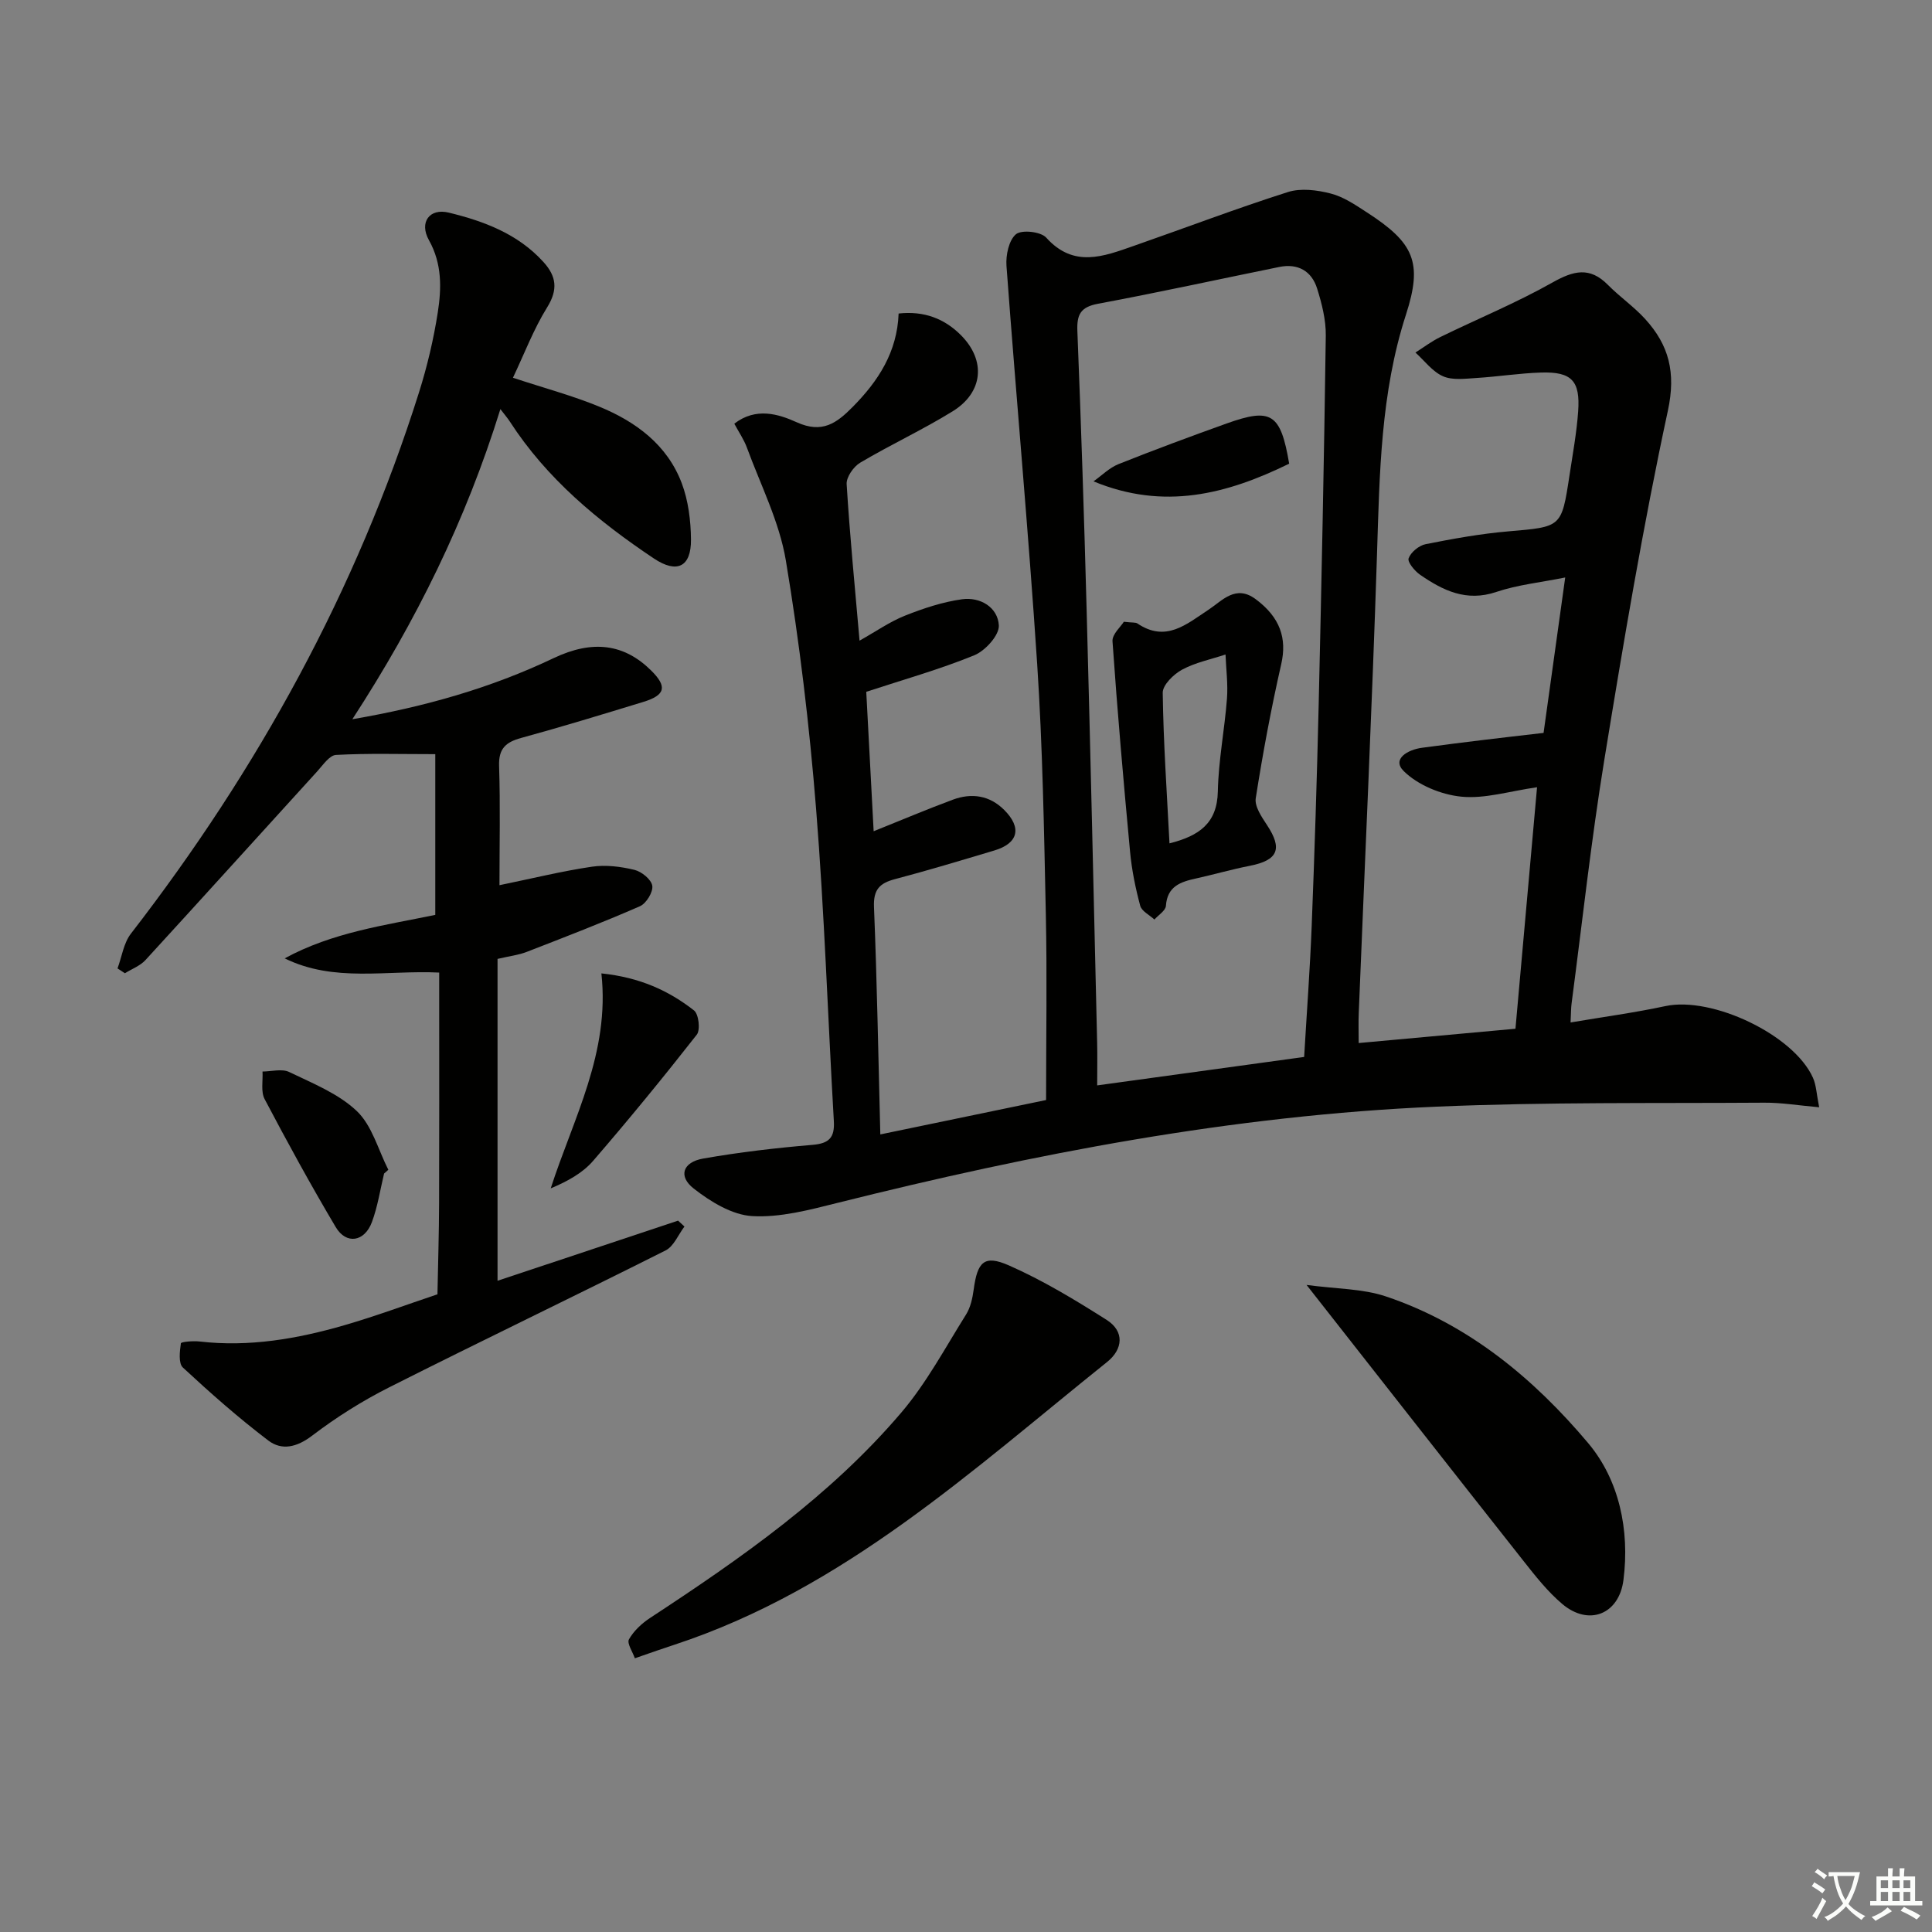
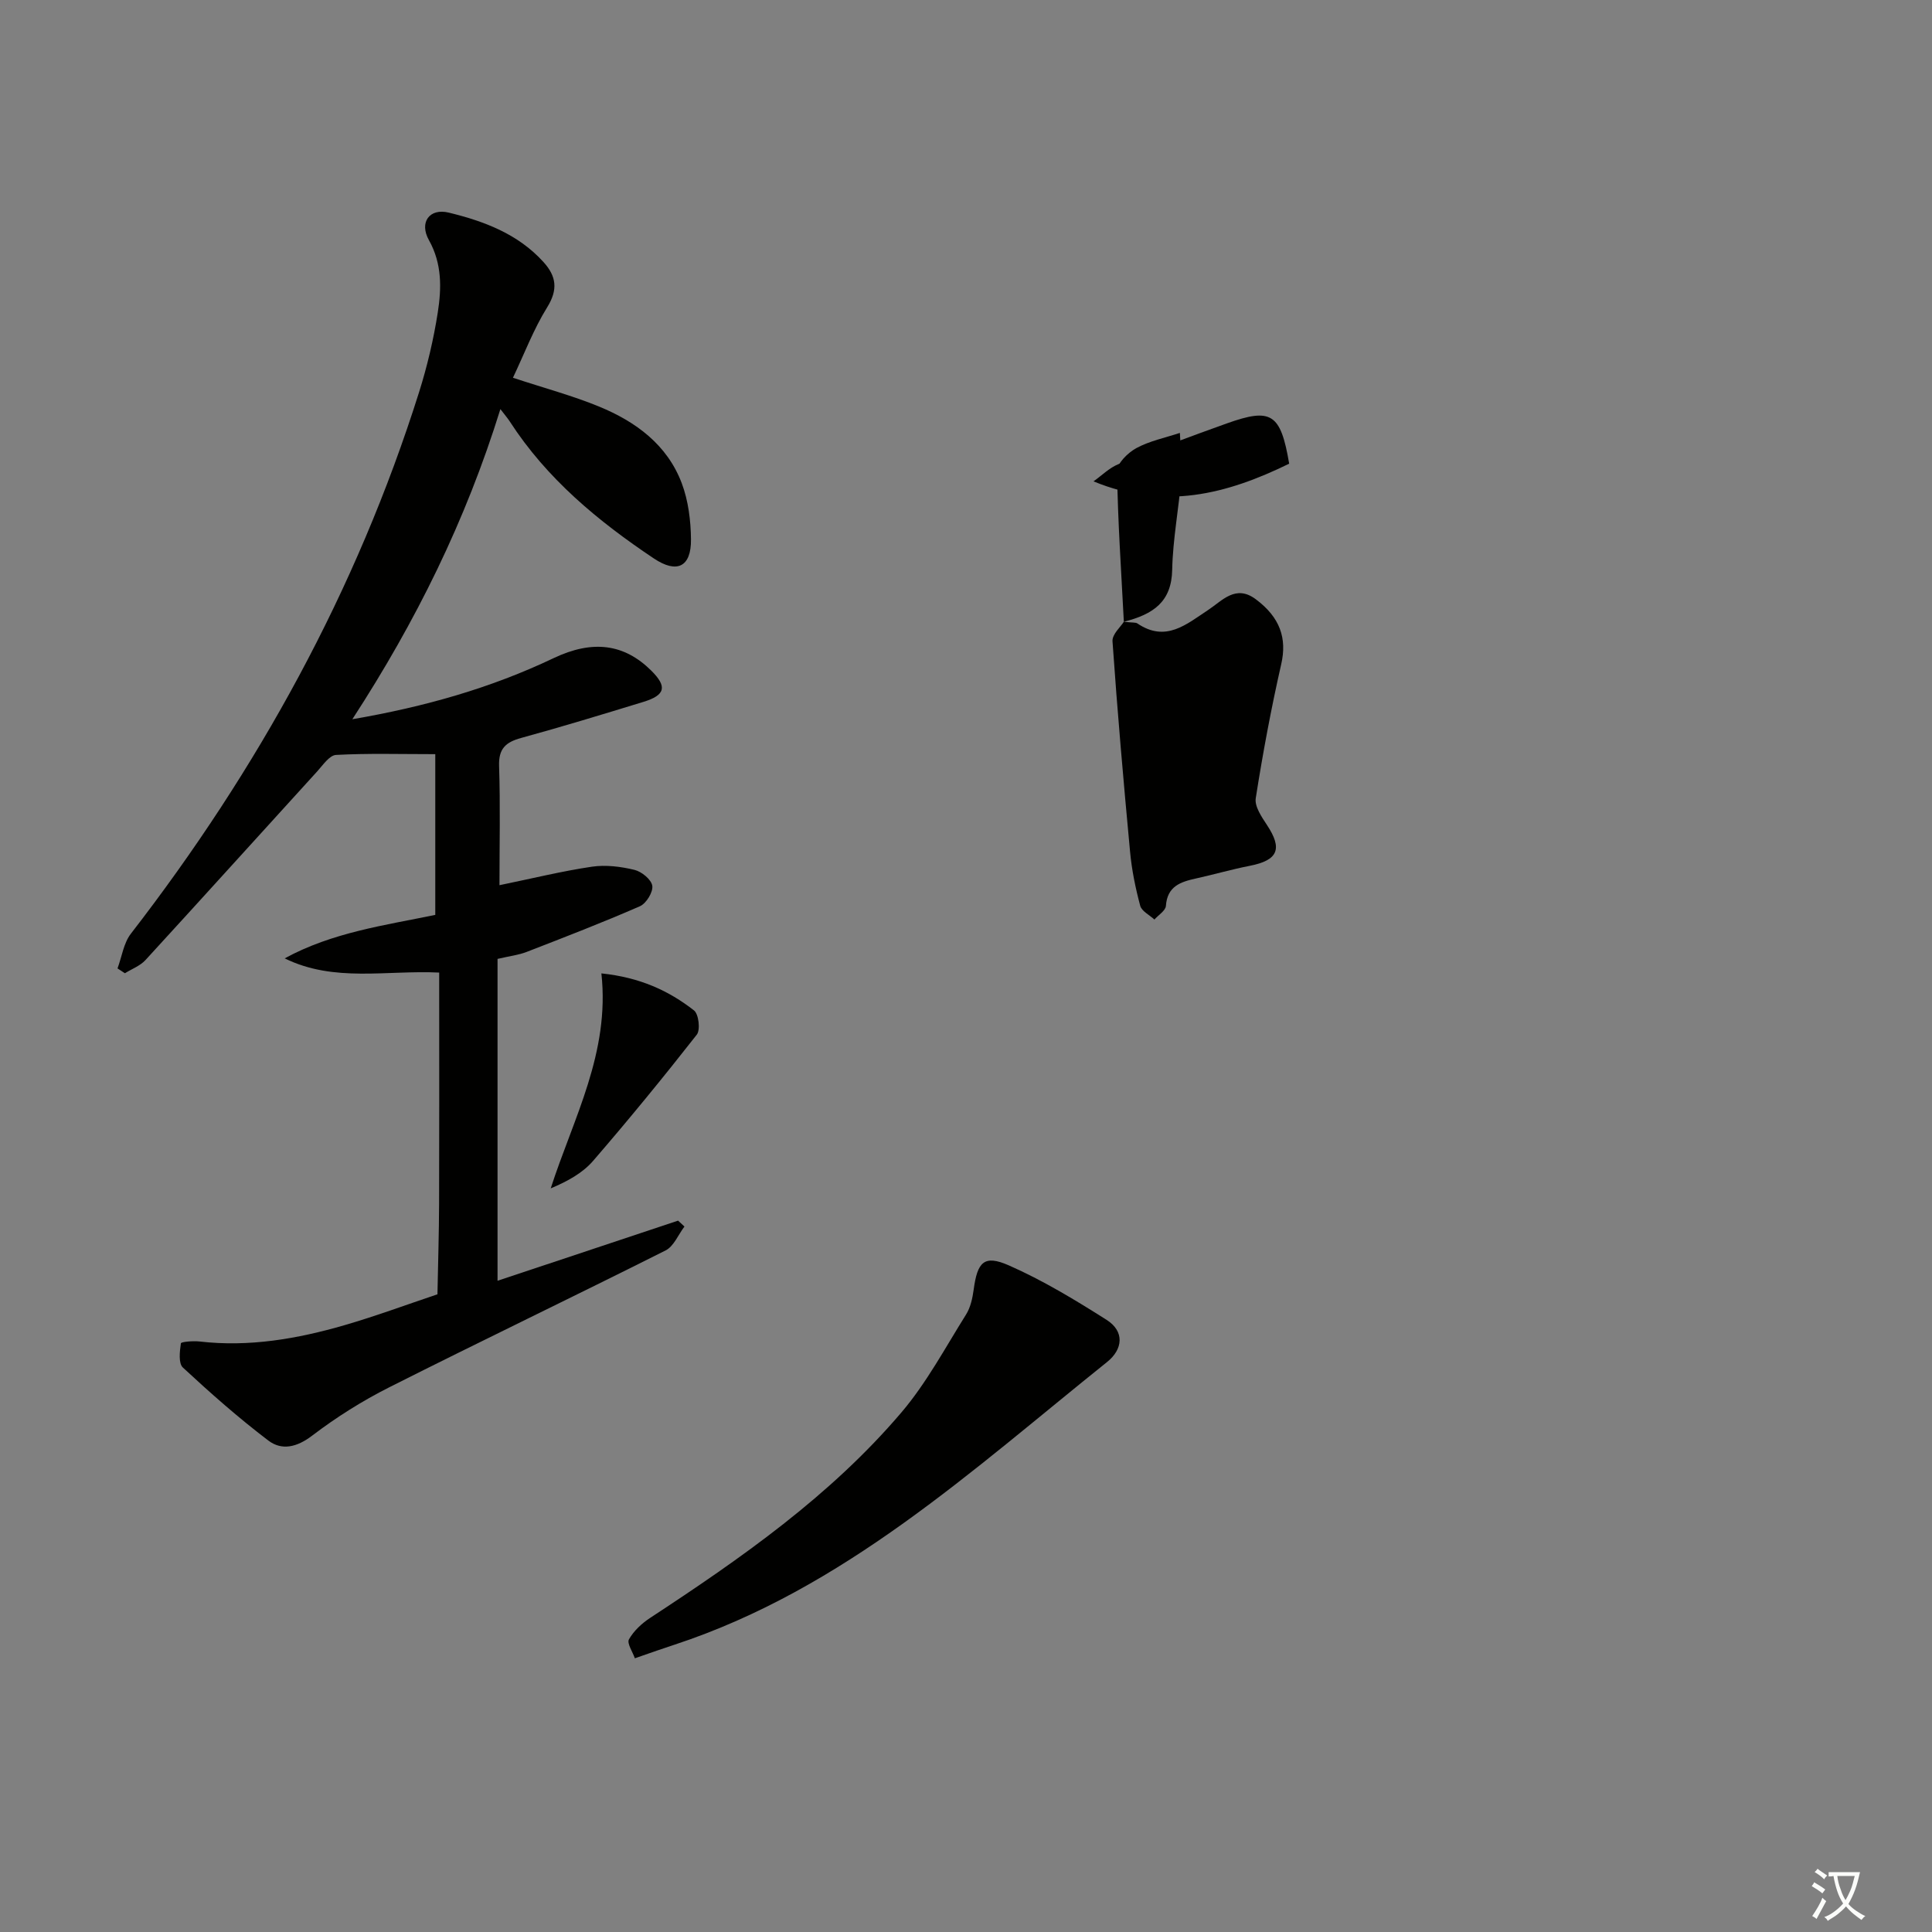
<svg xmlns="http://www.w3.org/2000/svg" enable-background="new 0 0 400 400" viewBox="0 0 400 400">
  <rect x="0" y="0" width="400" height="400" fill="#808080" stroke="none" />
  <path d="m377.9 391.2c-.2.3-.4.5-.6.8-.7-.6-1.4-1-2.2-1.5.2-.3.4-.5.5-.8.6.4 1.4.8 2.3 1.5zm-1.8 6.1c-.2-.2-.5-.4-.9-.6.4-.6.8-1.2 1.2-1.9s.7-1.3.9-1.9c.3.3.5.5.8.7-.7 1.3-1.4 2.6-2 3.7zm2.2-9c-.3.3-.5.5-.6.8-.6-.6-1.3-1.1-2-1.5.3-.3.5-.5.6-.7.6.5 1.3.9 2 1.4zm.3.2v-.9h2 4.5c-.3 1.3-.6 2.5-1 3.6s-.9 2.1-1.4 3c.4.5 1 1 1.6 1.4s1.2.8 1.9 1.1c-.3.2-.5.4-.8.8-.4-.3-1-.7-1.6-1.2s-1.2-1.1-1.6-1.6c-.5.6-1.1 1.1-1.7 1.6s-1.4.9-2.1 1.4c-.1-.3-.3-.5-.7-.8.6-.2 1.2-.5 1.9-1s1.4-1.1 2-1.8c-.5-.8-.9-1.6-1.2-2.5s-.6-2-.8-3.2c-.4.1-.7.1-1 .1zm2.5 2.7c.3 1 .7 1.7 1 2.2.3-.5.6-1.1 1-2s.6-1.9.9-3h-3.2-.4c.1.9.3 1.8.7 2.8z" fill="#fbfcfa" />
-   <path d="m396.5 388.5v1.5 3.6h1.5v.9c-.4 0-1 0-1.7 0h-7.9c-.5 0-.9 0-1.2 0v-.9h1.3v-3.5c0-.7 0-1.2 0-1.6h2.4c0-.8 0-1.4 0-1.7h1c0 .3-.1.8-.1 1.7h1.5c0-.8 0-1.4 0-1.7h1c0 .3-.1.9-.1 1.7zm-8.2 9.2c-.2-.3-.5-.5-.8-.8.8-.3 1.4-.6 1.9-.9s1-.7 1.4-1.1c.3.3.6.5.9.8-1.6 1-2.8 1.6-3.4 2zm2.6-6.8v-1.6h-1.5v1.6zm0 2.7v-1.9h-1.5v1.9zm2.4-2.7v-1.6h-1.5v1.6zm0 2.7v-1.9h-1.5v1.9zm.2 2 .7-.8c.4.2.9.5 1.6.8s1.3.7 1.8 1c-.3.3-.5.6-.8.8-.4-.3-1.5-1-3.3-1.8zm2-4.7v-1.6h-1.4v1.6zm0 2.7v-1.9h-1.4v1.9z" fill="#fbfcfa" />
  <g fill="#010100">
-     <path d="m281.3 215.95c11.05-1.01 21.57-1.97 32.46-2.96 1.49-16.67 2.95-32.98 4.47-50-5.71.81-10.81 2.44-15.69 1.95-4.19-.42-8.99-2.4-11.92-5.3-2.52-2.5.85-4.43 3.79-4.82 4.12-.56 8.24-1.08 12.36-1.58 4.11-.5 8.23-.97 12.81-1.5 1.46-10.5 2.92-20.96 4.48-32.18-5.09 1.03-9.86 1.51-14.28 3-6.18 2.09-11.03-.3-15.76-3.56-1.13-.78-2.66-2.64-2.38-3.41.46-1.26 2.13-2.64 3.5-2.92 5.68-1.13 11.41-2.17 17.18-2.66 10.95-.95 10.98-.78 12.61-11.48.67-4.43 1.49-8.87 1.81-13.33.46-6.37-1.34-8.26-7.67-8.07-4.48.14-8.93.85-13.41 1.13-2.31.14-4.92.51-6.9-.36-2.2-.96-3.83-3.22-5.71-4.91 1.71-1.08 3.34-2.33 5.15-3.21 7.74-3.78 15.74-7.07 23.22-11.29 4.35-2.45 7.71-3.33 11.48.49 2.45 2.48 5.38 4.5 7.71 7.06 4.93 5.42 6.41 11.07 4.71 18.97-5.16 23.97-9.23 48.19-13.18 72.41-2.72 16.7-4.55 33.55-6.76 50.33-.13.97-.11 1.97-.21 3.94 6.77-1.15 13.25-2.02 19.64-3.39 9.64-2.06 26.54 5.92 30.54 14.83.7 1.57.75 3.44 1.29 6.12-4.29-.38-7.84-.98-11.39-.95-22.6.15-45.22-.15-67.79.82-42.13 1.8-83.35 9.73-124.17 19.95-5.75 1.44-11.77 3.04-17.55 2.71-4.17-.24-8.63-2.98-12.11-5.7-3.26-2.54-2.28-5.47 1.94-6.21 7.49-1.32 15.08-2.2 22.66-2.84 3.45-.29 4.6-1.52 4.41-4.9-1.25-21.57-1.95-43.18-3.68-64.71-1.38-17.19-3.42-34.38-6.26-51.39-1.34-8.01-5.22-15.61-8.06-23.35-.61-1.67-1.66-3.19-2.61-4.96 4.47-3.46 9.15-2 12.91-.3 5.31 2.41 8.29.18 11.63-3.2 5.29-5.36 9.18-11.33 9.48-19.31 5.26-.58 9.49 1.06 12.89 4.47 5.24 5.26 4.63 11.86-1.71 15.78-6.2 3.83-12.86 6.91-19.13 10.63-1.38.82-2.9 2.99-2.81 4.45.65 10.59 1.69 21.16 2.67 32.4 3.47-1.95 6.29-3.94 9.42-5.18 3.8-1.51 7.78-2.83 11.8-3.39 3.78-.52 7.41 1.67 7.62 5.41.11 2.03-2.81 5.26-5.09 6.19-7.17 2.93-14.69 5.04-22.36 7.56.5 9.41 1 18.94 1.53 28.87 5.96-2.39 11.14-4.59 16.41-6.54 3.87-1.43 7.58-.9 10.61 2.12 3.71 3.7 2.94 6.91-2.02 8.4-6.84 2.04-13.67 4.11-20.57 5.93-3.2.84-4.51 2.17-4.36 5.79.63 15.44.89 30.89 1.31 47.07 12.06-2.5 23.62-4.9 34.32-7.12 0-13.16.22-25.76-.05-38.36-.37-17.29-.66-34.61-1.79-51.86-1.81-27.52-4.33-54.98-6.36-82.49-.16-2.21.49-5.32 1.97-6.55 1.18-.97 5.14-.54 6.26.71 5.7 6.34 11.88 3.89 18.12 1.71 10.64-3.71 21.18-7.73 31.92-11.15 2.68-.85 6.05-.42 8.87.31 2.66.68 5.12 2.37 7.48 3.9 9.73 6.29 11.61 10.3 8.1 21.14-5.27 16.26-5.47 32.97-6.01 49.77-1.02 31.58-2.5 63.15-3.77 94.73-.09 1.95-.02 3.91-.02 6.34zm-11.29 2.88c.54-9.23 1.21-18.15 1.56-27.08.6-15.3 1.09-30.6 1.45-45.91.59-25.45 1.12-50.91 1.47-76.36.04-3.24-.81-6.6-1.79-9.73-1.14-3.65-3.99-5.26-7.83-4.48-12.51 2.54-24.99 5.28-37.54 7.62-3.64.68-4.41 2.25-4.27 5.68.77 19.28 1.4 38.57 1.92 57.86.8 29.78 1.47 59.56 2.17 89.34.07 2.77.01 5.55.01 8.95 14.62-2.01 28.52-3.92 42.85-5.89z" />
    <path d="m103.41 183.27c6.87-1.41 12.97-2.92 19.15-3.83 2.86-.42 5.97-.03 8.81.66 1.48.36 3.49 2 3.68 3.3.19 1.29-1.25 3.65-2.55 4.22-7.72 3.38-15.59 6.41-23.45 9.46-1.67.65-3.51.86-6.04 1.45v66.64c12.33-4.11 24.86-8.28 37.38-12.45.44.41.88.82 1.32 1.22-1.28 1.68-2.2 4.08-3.89 4.94-19.02 9.56-38.21 18.75-57.22 28.34-5.6 2.82-10.99 6.22-15.98 10.02-3.16 2.41-6.27 3.12-9.05 1.02-6.18-4.69-12.02-9.85-17.71-15.13-.94-.88-.65-3.35-.41-5.01.05-.32 2.54-.53 3.85-.38 10.28 1.19 20.25-.54 30.04-3.38 6.48-1.88 12.83-4.24 19.23-6.39.12-6.31.32-12.61.34-18.92.05-13.99.02-27.99.02-41.99 0-1.79 0-3.59 0-5.7-10.94-.53-21.75 2.09-31.99-2.94 9.87-5.39 20.75-6.85 31.18-9 0-10.96 0-21.83 0-33.28-7.38 0-13.98-.2-20.55.16-1.36.07-2.72 2.11-3.89 3.4-11.86 13.02-23.66 26.09-35.56 39.07-1.1 1.2-2.83 1.84-4.26 2.73-.51-.33-1.02-.67-1.53-1 .9-2.42 1.26-5.24 2.77-7.19 26.28-33.98 46.71-71.06 59.66-112.1 1.69-5.37 3-10.91 3.87-16.47.79-5.05.91-10.13-1.82-15.01-2.07-3.7.11-6.68 4.1-5.71 7.31 1.78 14.33 4.4 19.61 10.23 2.67 2.95 3.05 5.68.77 9.37-2.82 4.54-4.74 9.64-7.09 14.59 6.61 2.18 12.39 3.72 17.87 5.98 7.58 3.12 14.08 7.9 17.08 15.86 1.36 3.61 1.87 7.73 1.91 11.62.06 5.73-2.92 7.14-7.69 3.95-11.56-7.73-22.16-16.5-29.82-28.35-.43-.66-.95-1.26-1.95-2.57-7.15 23.03-17.43 43.88-30.65 64.21 15.07-2.59 28.7-6.48 41.67-12.65 8.12-3.86 14.63-2.94 20.19 2.56 3.37 3.33 2.98 5.1-1.64 6.51-8.41 2.57-16.81 5.14-25.29 7.46-3.2.88-4.67 2.22-4.55 5.8.27 8.13.08 16.28.08 24.68z" />
    <path d="m131.44 343.33c-.45-1.32-1.68-3.1-1.22-3.92.99-1.76 2.67-3.32 4.4-4.45 18.83-12.35 37.28-25.23 51.99-42.51 5.22-6.13 9.09-13.42 13.4-20.29.93-1.48 1.34-3.4 1.58-5.17.77-5.72 2.15-7.26 7.27-5.01 7.05 3.1 13.73 7.15 20.26 11.29 3.74 2.38 3.38 6.08.1 8.71-27.95 22.4-54.49 46.99-89.55 58.53-2.37.77-4.72 1.6-8.23 2.82z" />
-     <path d="m270.51 266.03c6.21.84 11.6.76 16.42 2.38 17.05 5.72 30.63 16.99 41.9 30.39 6.37 7.58 8.61 17.92 7.29 28.31-.9 7.11-7.16 9.65-12.69 4.96-3.01-2.55-5.52-5.74-7.98-8.86-14.64-18.53-29.19-37.12-44.94-57.18z" />
    <path d="m124.51 201.53c7.97.83 13.93 3.57 19.18 7.67.97.76 1.35 4.03.57 5.02-6.95 8.87-14.09 17.59-21.46 26.12-2.15 2.49-5.2 4.2-8.78 5.7 4.7-14.56 12.3-28.07 10.49-44.51z" />
-     <path d="m79.52 242.97c-.81 3.36-1.32 6.83-2.52 10.05-1.53 4.11-5.32 4.7-7.49 1.04-5.16-8.69-10.01-17.56-14.72-26.5-.82-1.55-.33-3.79-.44-5.71 1.86-.01 4.02-.63 5.53.1 4.87 2.35 10.2 4.47 14 8.09 3.16 3.01 4.42 8.02 6.52 12.15-.3.26-.59.52-.88.78z" />
-     <path d="m232.68 128.73c1.81.21 2.42.1 2.79.34 5.9 4 10.16.19 14.75-2.84 2.86-1.89 5.61-5.25 9.74-2.19 5.12 3.8 6.51 8.17 5.31 13.44-2.09 9.19-3.82 18.47-5.28 27.78-.27 1.69 1.21 3.86 2.31 5.53 3.29 4.96 2.32 7.32-3.56 8.47-3.74.73-7.41 1.8-11.13 2.62-3.19.7-5.94 1.61-6.22 5.67-.07.99-1.55 1.89-2.38 2.83-1.02-.94-2.63-1.72-2.94-2.85-.98-3.65-1.75-7.41-2.1-11.17-1.36-14.52-2.63-29.05-3.64-43.6-.09-1.45 1.74-3.03 2.35-4.03zm9.45 45.88c6.12-1.55 9.88-4.13 10.01-10.76.13-6.41 1.4-12.79 1.89-19.2.23-3.02-.18-6.09-.3-9.14-3.02 1-6.24 1.65-9 3.14-1.75.95-4.03 3.17-4 4.8.14 10.25.85 20.49 1.4 31.16z" />
+     <path d="m232.68 128.73c1.81.21 2.42.1 2.79.34 5.9 4 10.16.19 14.75-2.84 2.86-1.89 5.61-5.25 9.74-2.19 5.12 3.8 6.51 8.17 5.31 13.44-2.09 9.19-3.82 18.47-5.28 27.78-.27 1.69 1.21 3.86 2.31 5.53 3.29 4.96 2.32 7.32-3.56 8.47-3.74.73-7.41 1.8-11.13 2.62-3.19.7-5.94 1.61-6.22 5.67-.07.99-1.55 1.89-2.38 2.83-1.02-.94-2.63-1.72-2.94-2.85-.98-3.65-1.75-7.41-2.1-11.17-1.36-14.52-2.63-29.05-3.64-43.6-.09-1.45 1.74-3.03 2.35-4.03zc6.12-1.55 9.88-4.13 10.01-10.76.13-6.41 1.4-12.79 1.89-19.2.23-3.02-.18-6.09-.3-9.14-3.02 1-6.24 1.65-9 3.14-1.75.95-4.03 3.17-4 4.8.14 10.25.85 20.49 1.4 31.16z" />
    <path d="m266.91 96c-12.92 6.32-25.9 9.7-40.51 3.66 1.72-1.22 3.29-2.82 5.2-3.58 7.4-2.95 14.88-5.72 22.38-8.41 9.24-3.3 11.16-2.08 12.93 8.33z" />
  </g>
</svg>